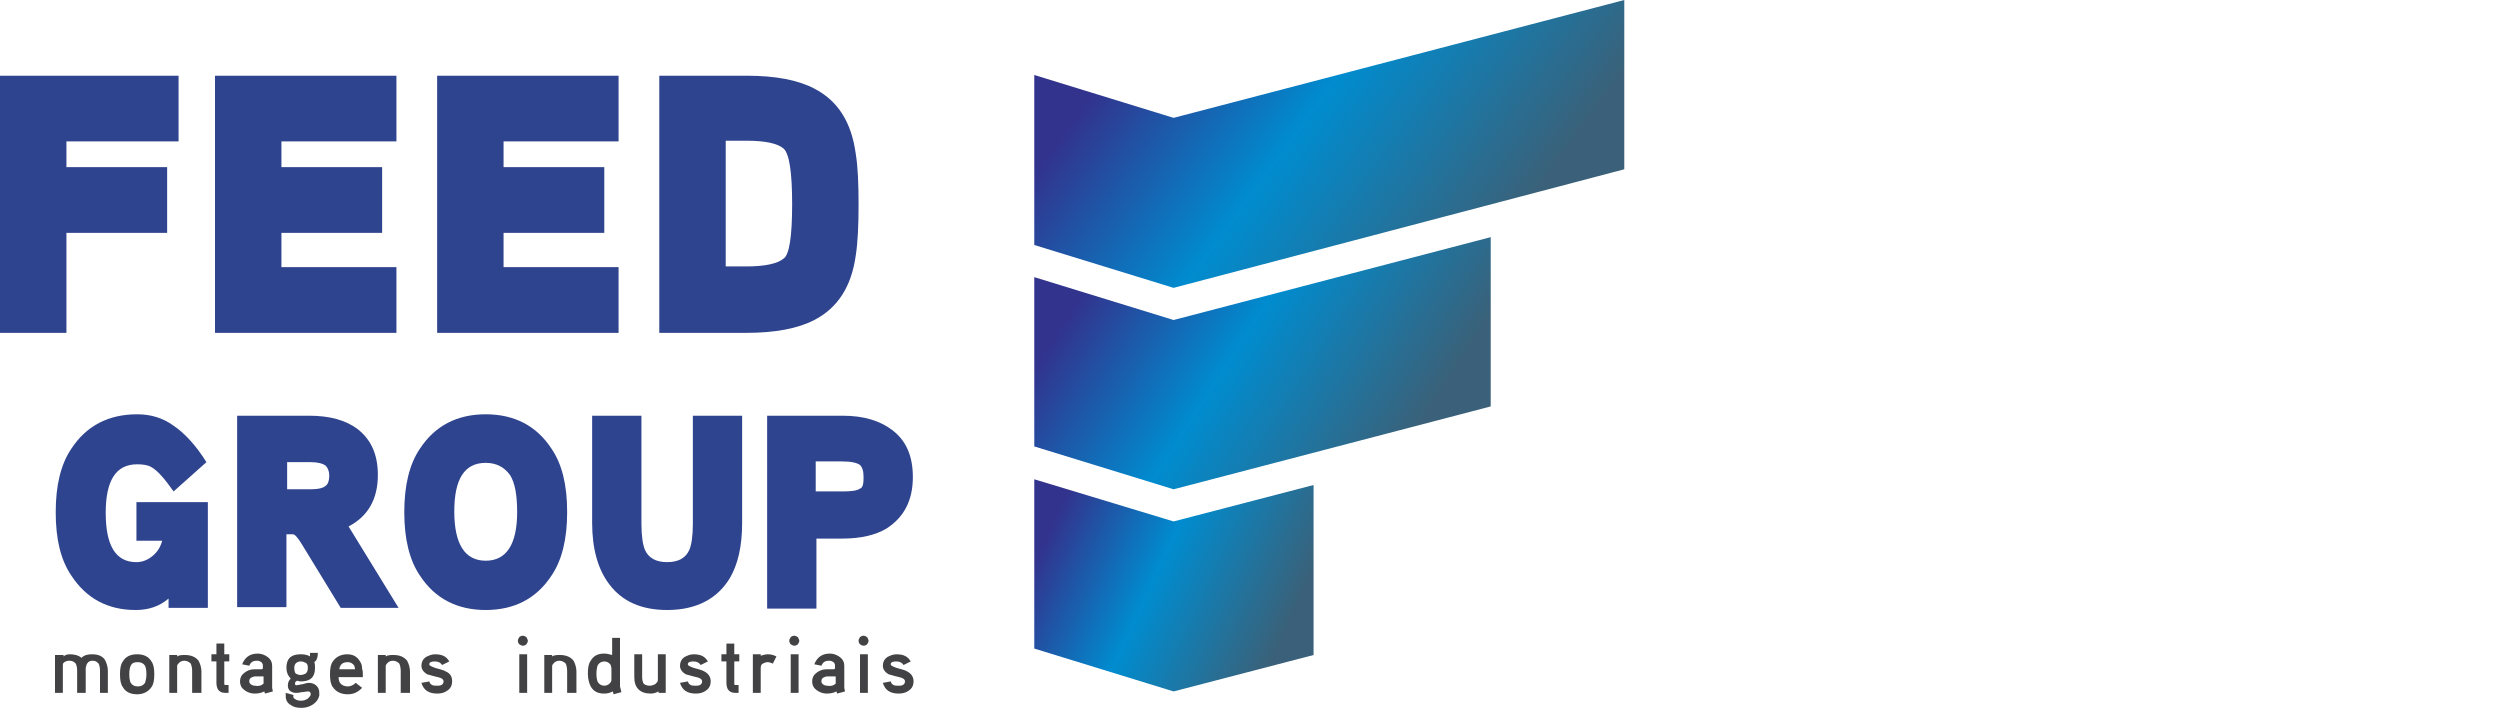
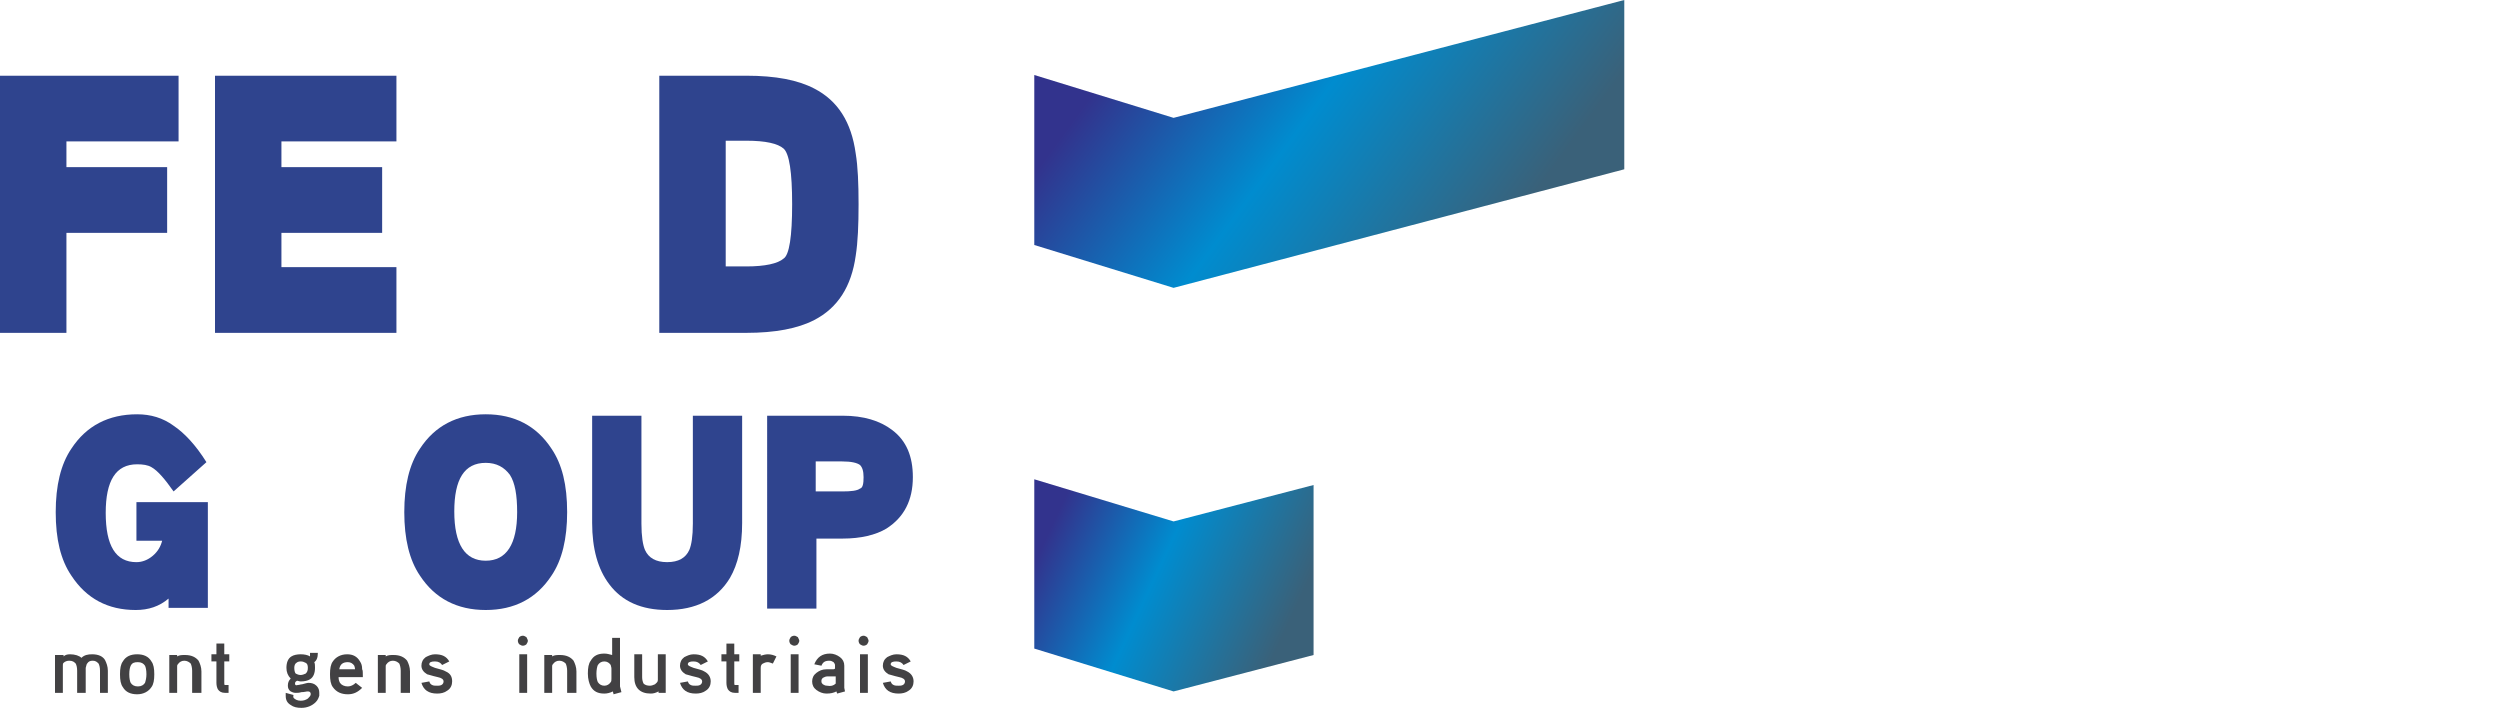
<svg xmlns="http://www.w3.org/2000/svg" id="Camada_1" x="0px" y="0px" viewBox="0 0 350 100" style="enable-background:new 0 0 350 100;" xml:space="preserve">
  <style type="text/css">
	.st0{fill:none;}
	.st1{fill-rule:evenodd;clip-rule:evenodd;fill:url(#SVGID_1_);}
	.st2{fill-rule:evenodd;clip-rule:evenodd;fill:url(#SVGID_2_);}
	.st3{fill-rule:evenodd;clip-rule:evenodd;fill:url(#SVGID_3_);}
	.st4{fill-rule:evenodd;clip-rule:evenodd;fill:url(#SVGID_4_);}
	.st5{fill-rule:evenodd;clip-rule:evenodd;fill:url(#SVGID_5_);}
	.st6{fill-rule:evenodd;clip-rule:evenodd;fill:url(#SVGID_6_);}
	.st7{fill:#2F448E;}
	.st8{fill:#424143;}
</style>
  <g>
    <g>
      <linearGradient id="SVGID_1_" gradientUnits="userSpaceOnUse" x1="162.531" y1="-4.167672e-02" x2="209.668" y2="34.31">
        <stop offset="0" style="stop-color:#32338D" />
        <stop offset="0.45" style="stop-color:#008CCF" />
        <stop offset="1" style="stop-color:#3A6179" />
      </linearGradient>
      <polygon class="st1" points="144.8,10.5 164.3,16.5 227.4,0 227.4,23.7 164.3,40.3 144.8,34.3   " />
      <linearGradient id="SVGID_2_" gradientUnits="userSpaceOnUse" x1="155.813" y1="34.425" x2="197.663" y2="61.273">
        <stop offset="0" style="stop-color:#32338D" />
        <stop offset="0.45" style="stop-color:#008CCF" />
        <stop offset="1" style="stop-color:#3A6179" />
      </linearGradient>
-       <polygon class="st2" points="144.8,38.8 164.3,44.8 208.7,33.2 208.7,56.9 164.3,68.5 144.8,62.5   " />
      <linearGradient id="SVGID_3_" gradientUnits="userSpaceOnUse" x1="148.102" y1="71.772" x2="180.584" y2="86.942">
        <stop offset="0" style="stop-color:#32338D" />
        <stop offset="0.45" style="stop-color:#008CCF" />
        <stop offset="1" style="stop-color:#3A6179" />
      </linearGradient>
      <polygon class="st3" points="144.8,67.1 164.3,73 183.9,67.9 183.9,91.7 164.3,96.8 144.8,90.8   " />
    </g>
    <g>
      <g>
        <path class="st7" d="M25,19.8H9.3v3.6h14.1v9.2H9.3v14H0v-36h25V19.8z" />
        <path class="st7" d="M55.6,46.6H30.1v-36h25.4v9.2H39.4v3.6h14.1v9.2H39.4v4.8h16.1V46.6z" />
-         <path class="st7" d="M86.6,46.6H61.2v-36h25.4v9.2H70.5v3.6h14.1v9.2H70.5v4.8h16.1V46.6z" />
        <path class="st7" d="M120.2,28.6c0,2.9-0.1,5.3-0.4,7.2c-0.6,4.3-2.5,7.3-5.8,9c-2.3,1.2-5.5,1.8-9.5,1.8H92.3v-36h12.2     c4.1,0,7.2,0.6,9.5,1.8c3.3,1.7,5.2,4.7,5.8,9.1C120.1,23.3,120.2,25.7,120.2,28.6z M110.9,28.6c0-4.5-0.4-7.1-1.2-7.8     c-0.8-0.7-2.5-1.1-5.2-1.1h-2.9v17.6h2.9c2.6,0,4.4-0.4,5.2-1.1C110.5,35.7,110.9,33.1,110.9,28.6z" />
      </g>
    </g>
    <g>
      <g>
        <path class="st7" d="M29.1,70.1v15h-5.5v-1.3c-1.3,1.1-2.8,1.6-4.6,1.6c-3.9,0-6.9-1.6-9-4.8c-1.5-2.2-2.2-5.1-2.2-8.9     c0-3.7,0.7-6.7,2.2-8.9c2.1-3.2,5.2-4.8,9.2-4.8c1.9,0,3.6,0.5,5.1,1.6c1.5,1,3.1,2.7,4.6,5.1l-4.6,4.1c-1.2-1.7-2.2-2.9-3.1-3.4     c-0.5-0.3-1.2-0.4-2-0.4c-3,0-4.4,2.3-4.4,6.8c0,4.6,1.4,6.9,4.3,6.9c0.8,0,1.6-0.3,2.3-0.9c0.7-0.6,1.1-1.3,1.3-2.1h-3.6v-5.4     H29.1z" />
-         <path class="st7" d="M55.8,85.1h-8.1l-5.5-9c-0.5-0.8-0.9-1.3-1.2-1.3h-0.9v10.2h-6.9V58.2h10.1c2.8,0,5.1,0.6,6.8,1.9     c1.9,1.5,2.8,3.6,2.8,6.4c0,3.4-1.4,5.8-4.1,7.2L55.8,85.1z M46.1,66.6c0-0.6-0.2-1.1-0.5-1.4c-0.4-0.3-1.1-0.5-2.1-0.5l-3.3,0     v3.8h3.3c1.1,0,1.8-0.2,2.1-0.5C45.9,67.8,46.1,67.3,46.1,66.6z" />
        <path class="st7" d="M79.4,71.7c0,3.7-0.7,6.7-2.2,8.9c-2.1,3.2-5.2,4.8-9.2,4.8c-4,0-7.1-1.6-9.2-4.8c-1.5-2.2-2.2-5.2-2.2-8.9     c0-3.7,0.7-6.7,2.2-8.9c2.1-3.2,5.2-4.8,9.2-4.8c4,0,7.1,1.6,9.2,4.8C78.7,65,79.4,67.9,79.4,71.7z M72.4,71.7     c0-2.4-0.3-4.1-1-5.2c-0.8-1.1-1.9-1.7-3.4-1.7c-3,0-4.4,2.3-4.4,6.8c0,4.6,1.5,6.9,4.4,6.9C70.9,78.5,72.4,76.2,72.4,71.7z" />
        <path class="st7" d="M103.9,73.2c0,3.3-0.6,5.8-1.7,7.7c-1.8,3-4.8,4.5-8.8,4.5c-3.6,0-6.3-1.2-8.1-3.6c-1.6-2.1-2.4-5-2.4-8.6     v-15h6.9v15.1c0,1.8,0.2,3,0.5,3.7c0.5,1.1,1.5,1.7,3.1,1.7s2.6-0.6,3.1-1.7c0.3-0.7,0.5-1.9,0.5-3.7V58.2h6.9V73.2z" />
        <path class="st7" d="M127.8,66.8c0,3.2-1.2,5.6-3.7,7.2c-1.5,0.9-3.6,1.4-6.1,1.4h-3.7v9.8h-6.9V58.2H118c2.9,0,5.2,0.7,6.9,2     C126.9,61.7,127.8,63.9,127.8,66.8z M120.9,66.8c0-0.9-0.2-1.4-0.5-1.7c-0.4-0.3-1.2-0.5-2.5-0.5h-3.7v4.2h3.7     c1.3,0,2.1-0.1,2.5-0.4C120.8,68.3,120.9,67.7,120.9,66.8z" />
      </g>
    </g>
    <g>
      <g>
        <path class="st8" d="M15.1,97H14v-3.1c0-0.5-0.1-0.8-0.2-1c-0.2-0.2-0.4-0.4-0.8-0.4c-0.4,0-0.6,0.1-0.8,0.4     c-0.1,0.1-0.1,0.3-0.2,0.6c0,0.1,0,0.2,0,0.3V97h-1.2v-3.1c0-0.5-0.1-0.8-0.2-1c-0.2-0.2-0.4-0.4-0.9-0.4c-0.3,0-0.6,0.1-0.8,0.3     c-0.1,0.1-0.1,0.2-0.1,0.4V97H7.7v-5.3h1.2v0.2c0.2-0.2,0.5-0.3,0.9-0.3c0.7,0,1.3,0.2,1.6,0.5c0.4-0.4,0.9-0.5,1.5-0.5     c0.9,0,1.5,0.3,1.8,0.8c0.2,0.4,0.4,0.9,0.4,1.5V97z" />
        <path class="st8" d="M21.6,94.4c0,0.8-0.1,1.4-0.4,1.8c-0.4,0.6-1.1,1-2,1c-0.9,0-1.6-0.3-2-1c-0.3-0.4-0.4-1-0.4-1.8     c0-0.8,0.1-1.4,0.4-1.8c0.4-0.7,1.1-1,2-1c0.9,0,1.6,0.3,2,1C21.5,93,21.6,93.6,21.6,94.4z M20.5,94.4c0-0.6-0.1-1-0.2-1.2     c-0.2-0.3-0.5-0.5-1-0.5c-0.5,0-0.8,0.1-1,0.5c-0.1,0.2-0.2,0.6-0.2,1.2c0,0.6,0.1,1,0.2,1.2c0.2,0.3,0.5,0.5,1,0.5     c0.5,0,0.8-0.2,1-0.5C20.4,95.3,20.5,94.9,20.5,94.4z" />
        <path class="st8" d="M28,97h-1.1v-3.1c0-0.4-0.1-0.8-0.2-1c-0.2-0.2-0.5-0.4-0.9-0.4c-0.4,0-0.7,0.2-0.9,0.5     c-0.1,0.1-0.1,0.2-0.1,0.3V97h-1.1v-5.3h1.1v0.2c0.3-0.2,0.7-0.2,1.1-0.2c0.9,0,1.5,0.3,1.9,0.8c0.2,0.4,0.4,0.9,0.4,1.5V97z" />
        <path class="st8" d="M32.1,92.6h-0.7v3c0,0.2,0,0.3,0.1,0.3H32V97h-0.5c-0.5,0-0.8-0.2-1-0.5c-0.1-0.2-0.2-0.5-0.2-0.9v-3h-0.7     v-1h0.7v-1.5h1.1v1.5h0.7V92.6z" />
-         <path class="st8" d="M38.2,96.8l-1.1,0.3l-0.1-0.3c-0.4,0.2-0.8,0.3-1.4,0.3c-0.5,0-1-0.2-1.4-0.5c-0.4-0.3-0.6-0.7-0.6-1.2     c0-0.5,0.2-0.9,0.6-1.2c0.4-0.3,0.8-0.5,1.4-0.5h0.9c0.1,0,0.2,0,0.3-0.1v-0.5c0-0.1-0.1-0.3-0.2-0.4c-0.2-0.1-0.3-0.2-0.6-0.2     c-0.6,0-0.9,0.2-1.1,0.7L33.9,93c0.4-1,1.1-1.5,2.2-1.5c0.5,0,1,0.2,1.4,0.5c0.4,0.3,0.6,0.7,0.6,1.2v3.1L38.2,96.8z M36.9,95.7     v-1c-0.1,0-0.2,0-0.3,0h-0.9c-0.2,0-0.4,0.1-0.6,0.2c-0.2,0.2-0.2,0.3-0.2,0.5c0,0.2,0.1,0.3,0.2,0.4c0.2,0.1,0.3,0.2,0.6,0.2     C36.2,96.1,36.6,96,36.9,95.7z" />
        <path class="st8" d="M44.7,97.4c-0.1,0.3-0.2,0.6-0.5,0.9c-0.5,0.5-1.2,0.8-2,0.8c-0.6,0-1.1-0.1-1.5-0.4     c-0.5-0.3-0.7-0.7-0.7-1.3c0-0.1,0-0.3,0-0.4l1.1,0.3c-0.1,0.2,0,0.3,0,0.4c0.2,0.2,0.5,0.4,1,0.4c0.4,0,0.7-0.1,1-0.3     c0.2-0.2,0.4-0.4,0.4-0.6c0-0.1,0-0.2-0.1-0.3c-0.1-0.1-0.2-0.1-0.4-0.1c-0.1,0-0.4,0.1-0.8,0.1c-0.3,0.1-0.6,0.1-0.8,0.1     c-0.3,0-0.5-0.1-0.7-0.2c-0.3-0.2-0.4-0.5-0.4-0.8c0-0.4,0.1-0.7,0.4-1c-0.4-0.4-0.6-0.9-0.6-1.5c0-0.7,0.2-1.3,0.7-1.6     c0.3-0.2,0.8-0.3,1.3-0.3c0.5,0,1,0.1,1.3,0.3c0-0.1,0-0.2,0-0.5h1.1c0,0.7-0.2,1.1-0.5,1.3c0.1,0.2,0.1,0.5,0.1,0.8     c0,0.7-0.2,1.3-0.7,1.6c-0.3,0.2-0.8,0.3-1.3,0.3c0,0-0.2,0-0.5-0.1c-0.2,0.1-0.3,0.2-0.3,0.4c0,0.2,0.1,0.3,0.4,0.2     c0.2,0,0.4-0.1,0.6-0.1c0.4-0.1,0.7-0.2,0.9-0.2c0.4,0,0.8,0.1,1.1,0.4s0.4,0.6,0.4,1C44.7,97.1,44.7,97.3,44.7,97.4z M43.1,93.5     c0-0.4-0.1-0.6-0.3-0.7c-0.2-0.1-0.4-0.2-0.7-0.2c-0.3,0-0.5,0.1-0.6,0.2c-0.2,0.1-0.3,0.4-0.3,0.7c0,0.4,0.1,0.7,0.2,0.8     c0.2,0.1,0.4,0.2,0.7,0.2c0.2,0,0.5-0.1,0.7-0.2C43,94.1,43.1,93.9,43.1,93.5z" />
        <path class="st8" d="M50.8,94.8h-3.4c0,0.4,0.1,0.6,0.2,0.8c0.2,0.3,0.6,0.5,1.1,0.5c0.4,0,0.8-0.2,1.1-0.5l0.9,0.7     c-0.6,0.6-1.2,0.9-2,0.9c-0.9,0-1.6-0.3-2.1-1c-0.3-0.4-0.4-1-0.4-1.8s0.1-1.4,0.4-1.8c0.4-0.6,1.1-1,2-1c0.8,0,1.4,0.3,1.8,1     c0.2,0.3,0.3,0.6,0.3,1.1C50.8,93.8,50.8,94.2,50.8,94.8z M49.7,93.7c0-0.3-0.1-0.4-0.1-0.5c-0.2-0.3-0.5-0.5-0.9-0.5     c-0.7,0-1.1,0.3-1.2,1H49.7z" />
        <path class="st8" d="M57.2,97h-1.1v-3.1c0-0.4-0.1-0.8-0.2-1c-0.2-0.2-0.5-0.4-0.9-0.4c-0.4,0-0.7,0.2-0.9,0.5     c-0.1,0.1-0.1,0.2-0.1,0.3V97h-1.1v-5.3h1.1v0.2c0.3-0.2,0.7-0.2,1.1-0.2c0.9,0,1.5,0.3,1.9,0.8c0.2,0.4,0.4,0.9,0.4,1.5V97z" />
        <path class="st8" d="M63.3,95.4c0,0.5-0.2,1-0.7,1.3c-0.4,0.3-0.9,0.4-1.4,0.4c-1.2,0-1.9-0.5-2.2-1.5l1.1-0.2     c0.1,0.3,0.2,0.4,0.4,0.5c0.2,0.1,0.4,0.1,0.7,0.1c0.2,0,0.4,0,0.6-0.1c0.2-0.1,0.3-0.3,0.3-0.5c0-0.3-0.3-0.5-0.8-0.6     c-0.9-0.2-1.4-0.4-1.5-0.4c-0.5-0.3-0.8-0.7-0.8-1.2c0-0.5,0.2-0.9,0.6-1.2c0.4-0.2,0.8-0.4,1.3-0.4c1,0,1.6,0.3,2,1l-1,0.5     c-0.2-0.3-0.5-0.5-1-0.5c-0.5,0-0.8,0.1-0.8,0.4c0,0.2,0.3,0.3,0.8,0.5c0.7,0.2,1.2,0.3,1.5,0.5C63.1,94.3,63.3,94.8,63.3,95.4z" />
        <path class="st8" d="M73.9,89.7c0,0.2-0.1,0.3-0.2,0.5c-0.1,0.1-0.3,0.2-0.5,0.2c-0.2,0-0.3-0.1-0.5-0.2     c-0.1-0.1-0.2-0.3-0.2-0.5c0-0.2,0.1-0.3,0.2-0.5c0.1-0.1,0.3-0.2,0.5-0.2c0.2,0,0.3,0.1,0.5,0.2C73.8,89.4,73.9,89.6,73.9,89.7z      M73.8,97h-1.1v-5.4h1.1V97z" />
        <path class="st8" d="M80.5,97h-1.1v-3.1c0-0.4-0.1-0.8-0.2-1c-0.2-0.2-0.5-0.4-0.9-0.4c-0.4,0-0.7,0.2-0.9,0.5     c-0.1,0.1-0.1,0.2-0.1,0.3V97h-1.1v-5.3h1.1v0.2c0.3-0.2,0.7-0.2,1.1-0.2c0.9,0,1.5,0.3,1.9,0.8c0.2,0.4,0.4,0.9,0.4,1.5V97z" />
        <path class="st8" d="M87,96.9l-1.1,0.3l-0.1-0.4c-0.4,0.2-0.8,0.3-1.2,0.3c-0.9,0-1.5-0.3-1.9-1c-0.2-0.4-0.4-1-0.4-1.8     c0-0.8,0.1-1.4,0.4-1.8c0.4-0.7,1-1,1.9-1c0.4,0,0.7,0.1,1.1,0.2v-2.4h1.1v6.8L87,96.9z M85.6,93.6c0-0.2-0.1-0.4-0.1-0.5     c-0.2-0.3-0.5-0.5-0.9-0.5c-0.4,0-0.7,0.2-0.9,0.5c-0.1,0.2-0.2,0.7-0.2,1.2c0,0.6,0.1,1,0.2,1.2c0.2,0.3,0.5,0.5,0.9,0.5     c0.4,0,0.7-0.2,0.9-0.5c0.1-0.1,0.1-0.3,0.1-0.5V93.6z" />
        <path class="st8" d="M93.3,97h-1.1v-0.2c-0.4,0.2-0.7,0.3-1.1,0.3c-1.5,0-2.3-0.8-2.3-2.3v-3.2h1.1v3.2c0,0.4,0.1,0.7,0.2,0.9     c0.2,0.2,0.5,0.3,0.9,0.3c0.2,0,0.5-0.1,0.7-0.2c0.2-0.2,0.4-0.3,0.4-0.6v-3.6h1.1V97z" />
        <path class="st8" d="M99.5,95.4c0,0.5-0.2,1-0.7,1.3c-0.4,0.3-0.9,0.4-1.4,0.4c-1.2,0-1.9-0.5-2.2-1.5l1.1-0.2     c0.1,0.3,0.2,0.4,0.4,0.5c0.2,0.1,0.4,0.1,0.7,0.1c0.2,0,0.4,0,0.6-0.1c0.2-0.1,0.3-0.3,0.3-0.5c0-0.3-0.3-0.5-0.8-0.6     c-0.9-0.2-1.4-0.4-1.5-0.4c-0.5-0.3-0.8-0.7-0.8-1.2c0-0.5,0.2-0.9,0.6-1.2c0.4-0.2,0.8-0.4,1.3-0.4c1,0,1.6,0.3,2,1l-1,0.5     c-0.2-0.3-0.5-0.5-1-0.5c-0.5,0-0.8,0.1-0.8,0.4c0,0.2,0.3,0.3,0.8,0.5c0.7,0.2,1.2,0.3,1.5,0.5C99.2,94.3,99.5,94.8,99.5,95.4z" />
        <path class="st8" d="M103.5,92.6h-0.7v3c0,0.2,0,0.3,0.1,0.3h0.5V97h-0.5c-0.5,0-0.8-0.2-1-0.5c-0.1-0.2-0.2-0.5-0.2-0.9v-3H101     v-1h0.7v-1.5h1.1v1.5h0.7V92.6z" />
        <path class="st8" d="M108.7,91.9l-0.5,1c-0.3-0.1-0.5-0.2-0.7-0.2c-0.3,0-0.5,0.1-0.7,0.2c-0.2,0.1-0.3,0.3-0.3,0.6V97h-1.1v-5.4     h1.1v0.2c0.3-0.1,0.7-0.2,1-0.2C107.9,91.6,108.3,91.7,108.7,91.9z" />
        <path class="st8" d="M111.9,89.7c0,0.2-0.1,0.3-0.2,0.5c-0.1,0.1-0.3,0.2-0.5,0.2c-0.2,0-0.3-0.1-0.5-0.2     c-0.1-0.1-0.2-0.3-0.2-0.5c0-0.2,0.1-0.3,0.2-0.5c0.1-0.1,0.3-0.2,0.5-0.2c0.2,0,0.3,0.1,0.5,0.2     C111.8,89.4,111.9,89.6,111.9,89.7z M111.8,97h-1.1v-5.4h1.1V97z" />
        <path class="st8" d="M118.3,96.8l-1.1,0.3l-0.1-0.3c-0.4,0.2-0.8,0.3-1.4,0.3c-0.5,0-1-0.2-1.4-0.5c-0.4-0.3-0.6-0.7-0.6-1.2     c0-0.5,0.2-0.9,0.6-1.2c0.4-0.3,0.8-0.5,1.4-0.5h0.9c0.1,0,0.2,0,0.3-0.1v-0.5c0-0.1-0.1-0.3-0.2-0.4c-0.2-0.1-0.3-0.2-0.6-0.2     c-0.6,0-0.9,0.2-1.1,0.7L114,93c0.4-1,1.1-1.5,2.2-1.5c0.5,0,1,0.2,1.4,0.5c0.4,0.3,0.6,0.7,0.6,1.2v3.1L118.3,96.8z M117,95.7     v-1c-0.1,0-0.2,0-0.3,0h-0.9c-0.2,0-0.4,0.1-0.6,0.2c-0.2,0.2-0.2,0.3-0.2,0.5c0,0.2,0.1,0.3,0.2,0.4c0.2,0.1,0.3,0.2,0.6,0.2     C116.3,96.1,116.7,96,117,95.7z" />
        <path class="st8" d="M121.6,89.7c0,0.2-0.1,0.3-0.2,0.5c-0.1,0.1-0.3,0.2-0.5,0.2c-0.2,0-0.3-0.1-0.5-0.2     c-0.1-0.1-0.2-0.3-0.2-0.5c0-0.2,0.1-0.3,0.2-0.5c0.1-0.1,0.3-0.2,0.5-0.2c0.2,0,0.3,0.1,0.5,0.2     C121.5,89.4,121.6,89.6,121.6,89.7z M121.5,97h-1.1v-5.4h1.1V97z" />
        <path class="st8" d="M127.9,95.4c0,0.5-0.2,1-0.7,1.3c-0.4,0.3-0.9,0.4-1.4,0.4c-1.2,0-1.9-0.5-2.2-1.5l1.1-0.2     c0.1,0.3,0.2,0.4,0.4,0.5c0.2,0.1,0.4,0.1,0.7,0.1c0.2,0,0.4,0,0.6-0.1c0.2-0.1,0.3-0.3,0.3-0.5c0-0.3-0.3-0.5-0.8-0.6     c-0.9-0.2-1.4-0.4-1.5-0.4c-0.5-0.3-0.8-0.7-0.8-1.2c0-0.5,0.2-0.9,0.6-1.2c0.4-0.2,0.8-0.4,1.3-0.4c1,0,1.6,0.3,2,1l-1,0.5     c-0.2-0.3-0.5-0.5-1-0.5c-0.5,0-0.8,0.1-0.8,0.4c0,0.2,0.3,0.3,0.8,0.5c0.7,0.2,1.2,0.3,1.5,0.5     C127.6,94.3,127.9,94.8,127.9,95.4z" />
      </g>
    </g>
  </g>
</svg>